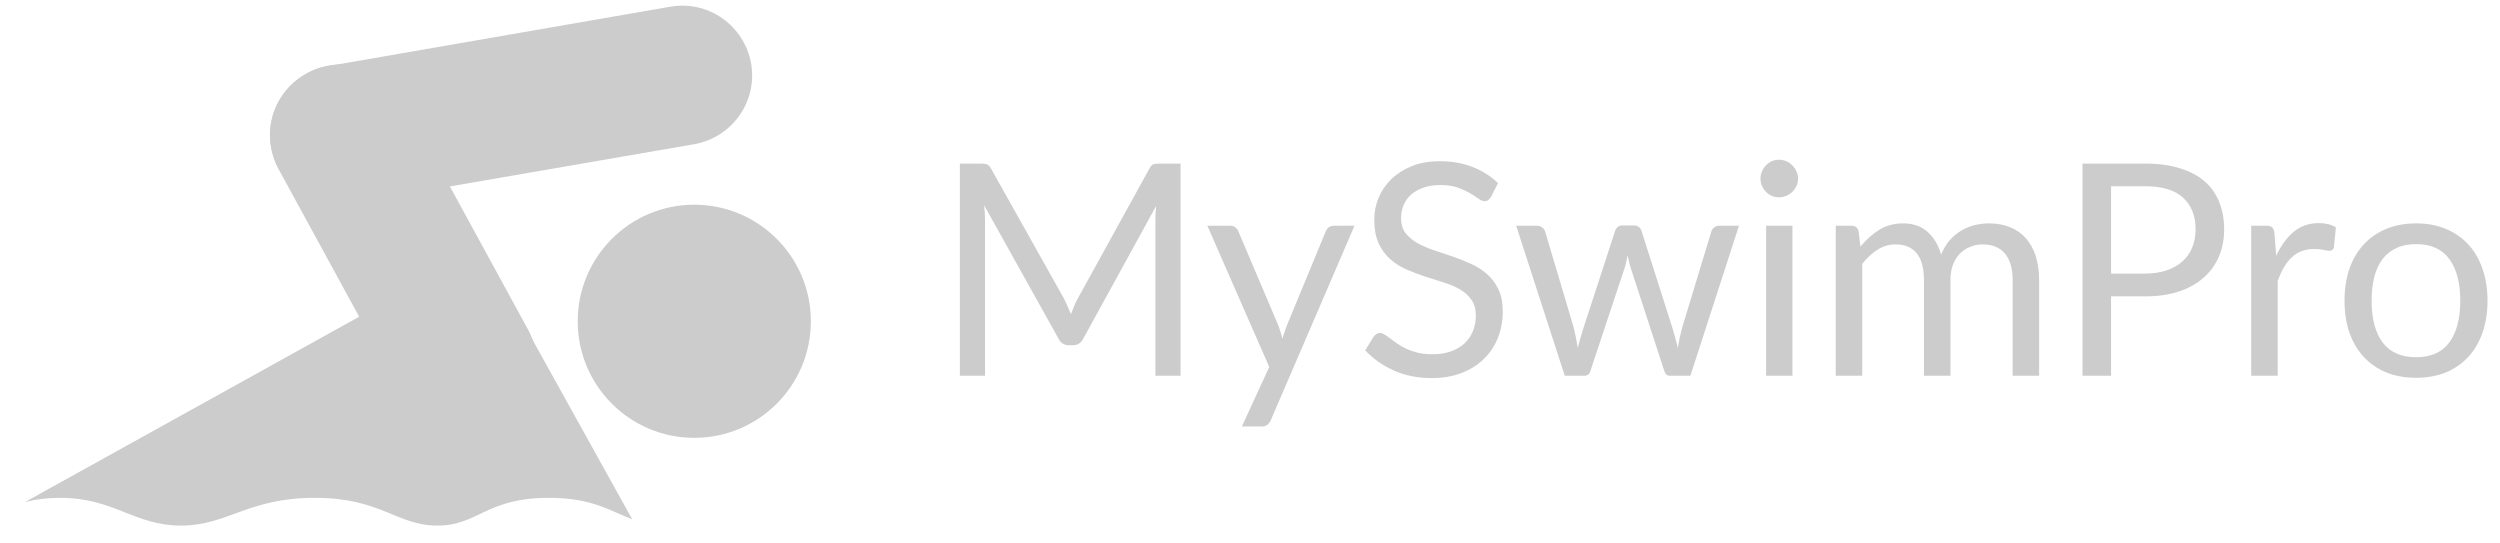
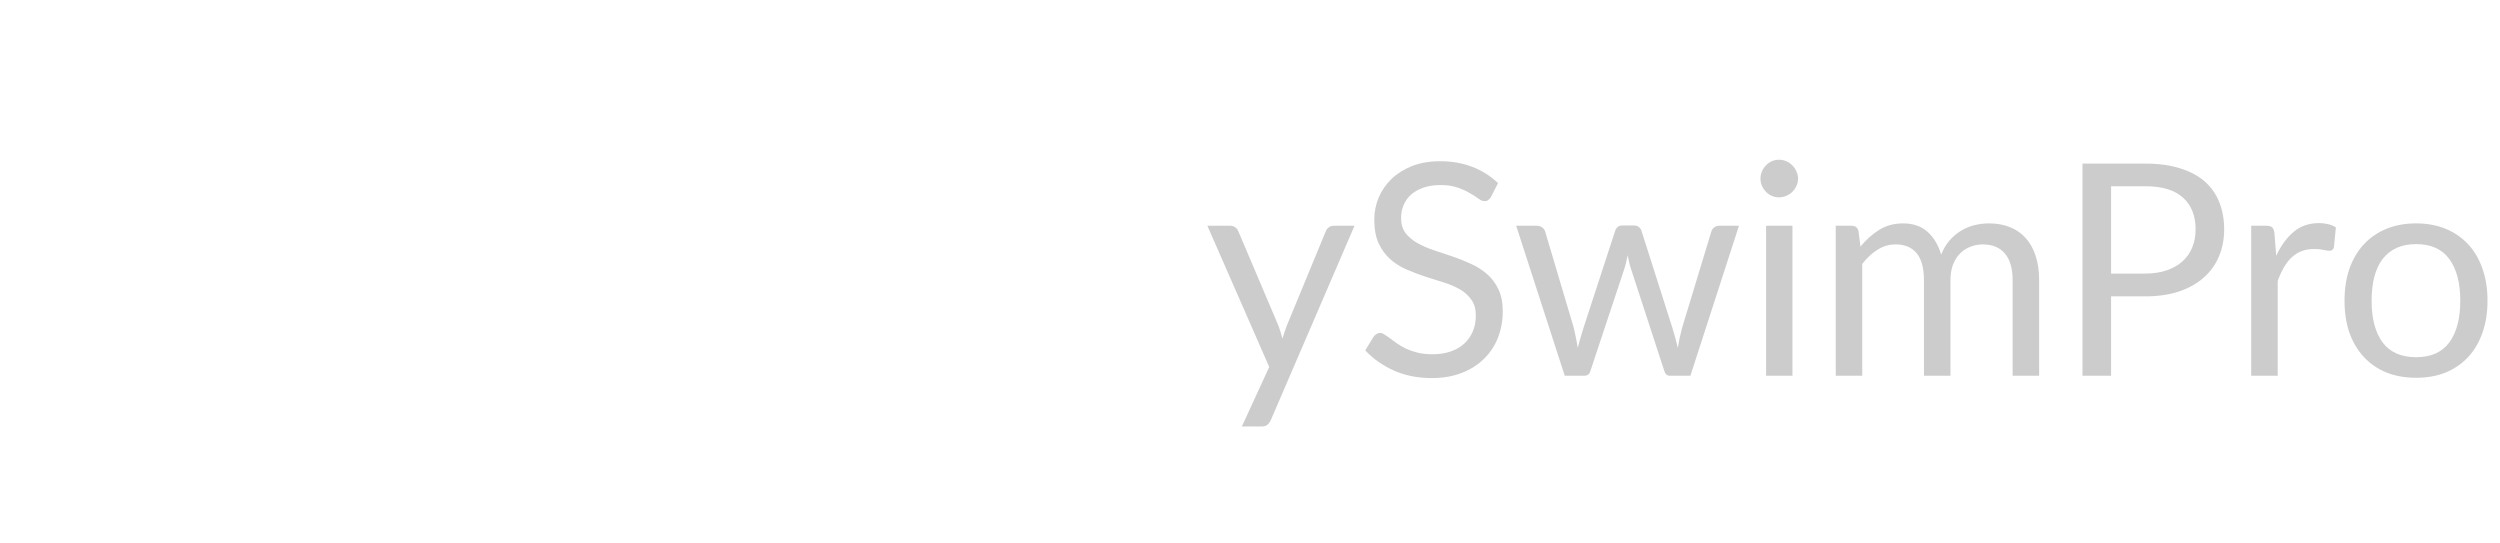
<svg xmlns="http://www.w3.org/2000/svg" width="152" height="33" viewBox="0 0 152 33" fill="none">
  <g clip-path="url(#clip0_6389_22864)">
    <path d="M19.931 4.021L40.763 0.406C43.072 0.008 45.254 1.552 45.668 3.862C46.066 6.171 44.522 8.353 42.212 8.767L21.381 12.367C19.071 12.765 16.889 11.22 16.475 8.911C16.077 6.617 17.622 4.435 19.931 4.021Z" fill="#CCCCCC" />
    <path d="M24.534 6.171L32.099 20.027C33.245 22.13 32.465 24.741 30.379 25.888C28.276 27.035 25.665 26.255 24.518 24.168L16.953 10.312C15.806 8.21 16.586 5.598 18.673 4.451C20.759 3.304 23.387 4.069 24.534 6.171Z" fill="#CCCCCC" />
    <path d="M38.438 31.574C37.116 31.08 36.033 30.268 33.373 30.268C29.535 30.268 29.073 31.956 26.588 31.956C24.104 31.956 23.196 30.268 19.135 30.268C15.073 30.268 13.831 31.956 10.996 31.956C8.161 31.956 6.935 30.268 3.654 30.268C2.937 30.268 2.221 30.348 1.52 30.523L21.826 19.263L24.805 17.622C27.289 16.237 30.427 17.145 31.812 19.629L32.354 20.616L38.438 31.574Z" fill="#CCCCCC" />
-     <path d="M42.212 26.621C46.127 26.621 49.3 23.448 49.3 19.534C49.3 15.619 46.127 12.446 42.212 12.446C38.298 12.446 35.125 15.619 35.125 19.534C35.125 23.448 38.298 26.621 42.212 26.621Z" fill="#CCCCCC" />
+     <path d="M42.212 26.621C49.3 15.619 46.127 12.446 42.212 12.446C38.298 12.446 35.125 15.619 35.125 19.534C35.125 23.448 38.298 26.621 42.212 26.621Z" fill="#CCCCCC" />
  </g>
-   <path d="M71.779 9.946V22.843H70.249V13.366C70.249 13.24 70.252 13.105 70.258 12.961C70.27 12.817 70.282 12.67 70.294 12.52L65.866 20.584C65.728 20.854 65.518 20.989 65.236 20.989H64.984C64.702 20.989 64.492 20.854 64.354 20.584L59.836 12.484C59.872 12.802 59.89 13.096 59.89 13.366V22.843H58.36V9.946H59.647C59.803 9.946 59.923 9.961 60.007 9.991C60.091 10.021 60.172 10.105 60.25 10.243L64.705 18.181C64.777 18.325 64.846 18.475 64.912 18.631C64.984 18.787 65.05 18.946 65.11 19.108C65.17 18.946 65.233 18.787 65.299 18.631C65.365 18.469 65.437 18.316 65.515 18.172L69.889 10.243C69.961 10.105 70.039 10.021 70.123 9.991C70.213 9.961 70.336 9.946 70.492 9.946H71.779Z" fill="#CCCCCC" />
  <path d="M82.354 13.726L77.269 25.534C77.215 25.654 77.146 25.75 77.062 25.822C76.984 25.894 76.861 25.93 76.693 25.93H75.505L77.17 22.312L73.408 13.726H74.794C74.932 13.726 75.04 13.762 75.118 13.834C75.202 13.9 75.259 13.975 75.289 14.059L77.728 19.801C77.824 20.053 77.905 20.317 77.971 20.593C78.055 20.311 78.145 20.044 78.241 19.792L80.608 14.059C80.644 13.963 80.704 13.885 80.788 13.825C80.878 13.759 80.977 13.726 81.085 13.726H82.354Z" fill="#CCCCCC" />
  <path d="M90.657 11.962C90.603 12.052 90.543 12.121 90.477 12.169C90.417 12.211 90.342 12.232 90.252 12.232C90.15 12.232 90.03 12.181 89.892 12.079C89.754 11.977 89.58 11.866 89.37 11.746C89.166 11.62 88.917 11.506 88.623 11.404C88.335 11.302 87.984 11.251 87.57 11.251C87.18 11.251 86.835 11.305 86.535 11.413C86.241 11.515 85.992 11.656 85.788 11.836C85.59 12.016 85.44 12.229 85.338 12.475C85.236 12.715 85.185 12.976 85.185 13.258C85.185 13.618 85.272 13.918 85.446 14.158C85.626 14.392 85.86 14.593 86.148 14.761C86.442 14.929 86.772 15.076 87.138 15.202C87.51 15.322 87.888 15.448 88.272 15.58C88.662 15.712 89.04 15.862 89.406 16.03C89.778 16.192 90.108 16.399 90.396 16.651C90.69 16.903 90.924 17.212 91.098 17.578C91.278 17.944 91.368 18.394 91.368 18.928C91.368 19.492 91.272 20.023 91.08 20.521C90.888 21.013 90.606 21.442 90.234 21.808C89.868 22.174 89.415 22.462 88.875 22.672C88.341 22.882 87.732 22.987 87.048 22.987C86.208 22.987 85.446 22.837 84.762 22.537C84.078 22.231 83.493 21.82 83.007 21.304L83.511 20.476C83.559 20.41 83.616 20.356 83.682 20.314C83.754 20.266 83.832 20.242 83.916 20.242C83.994 20.242 84.081 20.275 84.177 20.341C84.279 20.401 84.393 20.479 84.519 20.575C84.645 20.671 84.789 20.776 84.951 20.89C85.113 21.004 85.296 21.109 85.5 21.205C85.71 21.301 85.947 21.382 86.211 21.448C86.475 21.508 86.772 21.538 87.102 21.538C87.516 21.538 87.885 21.481 88.209 21.367C88.533 21.253 88.806 21.094 89.028 20.89C89.256 20.68 89.43 20.431 89.55 20.143C89.67 19.855 89.73 19.534 89.73 19.18C89.73 18.79 89.64 18.472 89.46 18.226C89.286 17.974 89.055 17.764 88.767 17.596C88.479 17.428 88.149 17.287 87.777 17.173C87.405 17.053 87.027 16.933 86.643 16.813C86.259 16.687 85.881 16.543 85.509 16.381C85.137 16.219 84.807 16.009 84.519 15.751C84.231 15.493 83.997 15.172 83.817 14.788C83.643 14.398 83.556 13.918 83.556 13.348C83.556 12.892 83.643 12.451 83.817 12.025C83.997 11.599 84.255 11.221 84.591 10.891C84.933 10.561 85.35 10.297 85.842 10.099C86.34 9.901 86.91 9.802 87.552 9.802C88.272 9.802 88.926 9.916 89.514 10.144C90.108 10.372 90.63 10.702 91.08 11.134L90.657 11.962Z" fill="#CCCCCC" />
  <path d="M105.729 13.726L102.777 22.843H101.508C101.352 22.843 101.244 22.741 101.184 22.537L99.168 16.354C99.12 16.216 99.081 16.078 99.051 15.94C99.021 15.796 98.991 15.655 98.961 15.517C98.931 15.655 98.901 15.796 98.871 15.94C98.841 16.078 98.802 16.219 98.754 16.363L96.702 22.537C96.648 22.741 96.528 22.843 96.342 22.843H95.136L92.184 13.726H93.444C93.57 13.726 93.675 13.759 93.759 13.825C93.849 13.891 93.909 13.969 93.939 14.059L95.685 19.927C95.787 20.359 95.868 20.767 95.928 21.151C95.982 20.953 96.036 20.752 96.09 20.548C96.15 20.344 96.213 20.137 96.279 19.927L98.205 14.023C98.235 13.933 98.286 13.858 98.358 13.798C98.436 13.738 98.529 13.708 98.637 13.708H99.339C99.459 13.708 99.558 13.738 99.636 13.798C99.714 13.858 99.768 13.933 99.798 14.023L101.679 19.927C101.745 20.137 101.805 20.344 101.859 20.548C101.913 20.752 101.964 20.953 102.012 21.151C102.042 20.953 102.078 20.755 102.12 20.557C102.168 20.353 102.219 20.143 102.273 19.927L104.055 14.059C104.085 13.963 104.142 13.885 104.226 13.825C104.31 13.759 104.409 13.726 104.523 13.726H105.729Z" fill="#CCCCCC" />
  <path d="M108.981 13.726V22.843H107.379V13.726H108.981ZM109.323 10.864C109.323 11.02 109.29 11.167 109.224 11.305C109.164 11.437 109.08 11.557 108.972 11.665C108.87 11.767 108.747 11.848 108.603 11.908C108.465 11.968 108.318 11.998 108.162 11.998C108.006 11.998 107.859 11.968 107.721 11.908C107.589 11.848 107.472 11.767 107.37 11.665C107.268 11.557 107.187 11.437 107.127 11.305C107.067 11.167 107.037 11.02 107.037 10.864C107.037 10.708 107.067 10.561 107.127 10.423C107.187 10.279 107.268 10.156 107.37 10.054C107.472 9.946 107.589 9.862 107.721 9.802C107.859 9.742 108.006 9.712 108.162 9.712C108.318 9.712 108.465 9.742 108.603 9.802C108.747 9.862 108.87 9.946 108.972 10.054C109.08 10.156 109.164 10.279 109.224 10.423C109.29 10.561 109.323 10.708 109.323 10.864Z" fill="#CCCCCC" />
  <path d="M111.613 22.843V13.726H112.576C112.804 13.726 112.945 13.837 112.999 14.059L113.116 14.995C113.452 14.581 113.83 14.242 114.25 13.978C114.67 13.714 115.156 13.582 115.708 13.582C116.32 13.582 116.815 13.753 117.193 14.095C117.577 14.437 117.853 14.899 118.021 15.481C118.153 15.151 118.321 14.866 118.525 14.626C118.735 14.386 118.969 14.188 119.227 14.032C119.485 13.876 119.758 13.762 120.046 13.69C120.34 13.618 120.637 13.582 120.937 13.582C121.417 13.582 121.843 13.66 122.215 13.816C122.593 13.966 122.911 14.188 123.169 14.482C123.433 14.776 123.634 15.139 123.772 15.571C123.91 15.997 123.979 16.486 123.979 17.038V22.843H122.368V17.038C122.368 16.324 122.212 15.784 121.9 15.418C121.588 15.046 121.138 14.86 120.55 14.86C120.286 14.86 120.034 14.908 119.794 15.004C119.56 15.094 119.353 15.229 119.173 15.409C118.993 15.589 118.849 15.817 118.741 16.093C118.639 16.363 118.588 16.678 118.588 17.038V22.843H116.977V17.038C116.977 16.306 116.83 15.76 116.536 15.4C116.242 15.04 115.813 14.86 115.249 14.86C114.853 14.86 114.487 14.968 114.151 15.184C113.815 15.394 113.506 15.682 113.224 16.048V22.843H111.613Z" fill="#CCCCCC" />
  <path d="M130.423 16.633C130.921 16.633 131.359 16.567 131.737 16.435C132.121 16.303 132.442 16.12 132.7 15.886C132.964 15.646 133.162 15.361 133.294 15.031C133.426 14.701 133.492 14.338 133.492 13.942C133.492 13.12 133.237 12.478 132.727 12.016C132.223 11.554 131.455 11.323 130.423 11.323H128.353V16.633H130.423ZM130.423 9.946C131.239 9.946 131.947 10.042 132.547 10.234C133.153 10.42 133.654 10.687 134.05 11.035C134.446 11.383 134.74 11.803 134.932 12.295C135.13 12.787 135.229 13.336 135.229 13.942C135.229 14.542 135.124 15.091 134.914 15.589C134.704 16.087 134.395 16.516 133.987 16.876C133.585 17.236 133.084 17.518 132.484 17.722C131.89 17.92 131.203 18.019 130.423 18.019H128.353V22.843H126.616V9.946H130.423Z" fill="#CCCCCC" />
  <path d="M138.394 15.553C138.682 14.929 139.036 14.443 139.456 14.095C139.876 13.741 140.389 13.564 140.995 13.564C141.187 13.564 141.37 13.585 141.544 13.627C141.724 13.669 141.883 13.735 142.021 13.825L141.904 15.022C141.868 15.172 141.778 15.247 141.634 15.247C141.55 15.247 141.427 15.229 141.265 15.193C141.103 15.157 140.92 15.139 140.716 15.139C140.428 15.139 140.17 15.181 139.942 15.265C139.72 15.349 139.519 15.475 139.339 15.643C139.165 15.805 139.006 16.009 138.862 16.255C138.724 16.495 138.598 16.771 138.484 17.083V22.843H136.873V13.726H137.791C137.965 13.726 138.085 13.759 138.151 13.825C138.217 13.891 138.262 14.005 138.286 14.167L138.394 15.553Z" fill="#CCCCCC" />
  <path d="M146.903 13.582C147.569 13.582 148.169 13.693 148.703 13.915C149.237 14.137 149.693 14.452 150.071 14.86C150.449 15.268 150.737 15.763 150.935 16.345C151.139 16.921 151.241 17.566 151.241 18.28C151.241 19 151.139 19.648 150.935 20.224C150.737 20.8 150.449 21.292 150.071 21.7C149.693 22.108 149.237 22.423 148.703 22.645C148.169 22.861 147.569 22.969 146.903 22.969C146.231 22.969 145.625 22.861 145.085 22.645C144.551 22.423 144.095 22.108 143.717 21.7C143.339 21.292 143.048 20.8 142.844 20.224C142.646 19.648 142.547 19 142.547 18.28C142.547 17.566 142.646 16.921 142.844 16.345C143.048 15.763 143.339 15.268 143.717 14.86C144.095 14.452 144.551 14.137 145.085 13.915C145.625 13.693 146.231 13.582 146.903 13.582ZM146.903 21.718C147.803 21.718 148.475 21.418 148.919 20.818C149.363 20.212 149.585 19.369 149.585 18.289C149.585 17.203 149.363 16.357 148.919 15.751C148.475 15.145 147.803 14.842 146.903 14.842C146.447 14.842 146.048 14.92 145.706 15.076C145.37 15.232 145.088 15.457 144.86 15.751C144.638 16.045 144.47 16.408 144.356 16.84C144.248 17.266 144.194 17.749 144.194 18.289C144.194 19.369 144.416 20.212 144.86 20.818C145.31 21.418 145.991 21.718 146.903 21.718Z" fill="#CCCCCC" />
  <defs>
    <clipPath id="clip0_6389_22864">
-       <rect width="49" height="32" fill="white" transform="translate(0.821 0.343)" />
-     </clipPath>
+       </clipPath>
  </defs>
</svg>